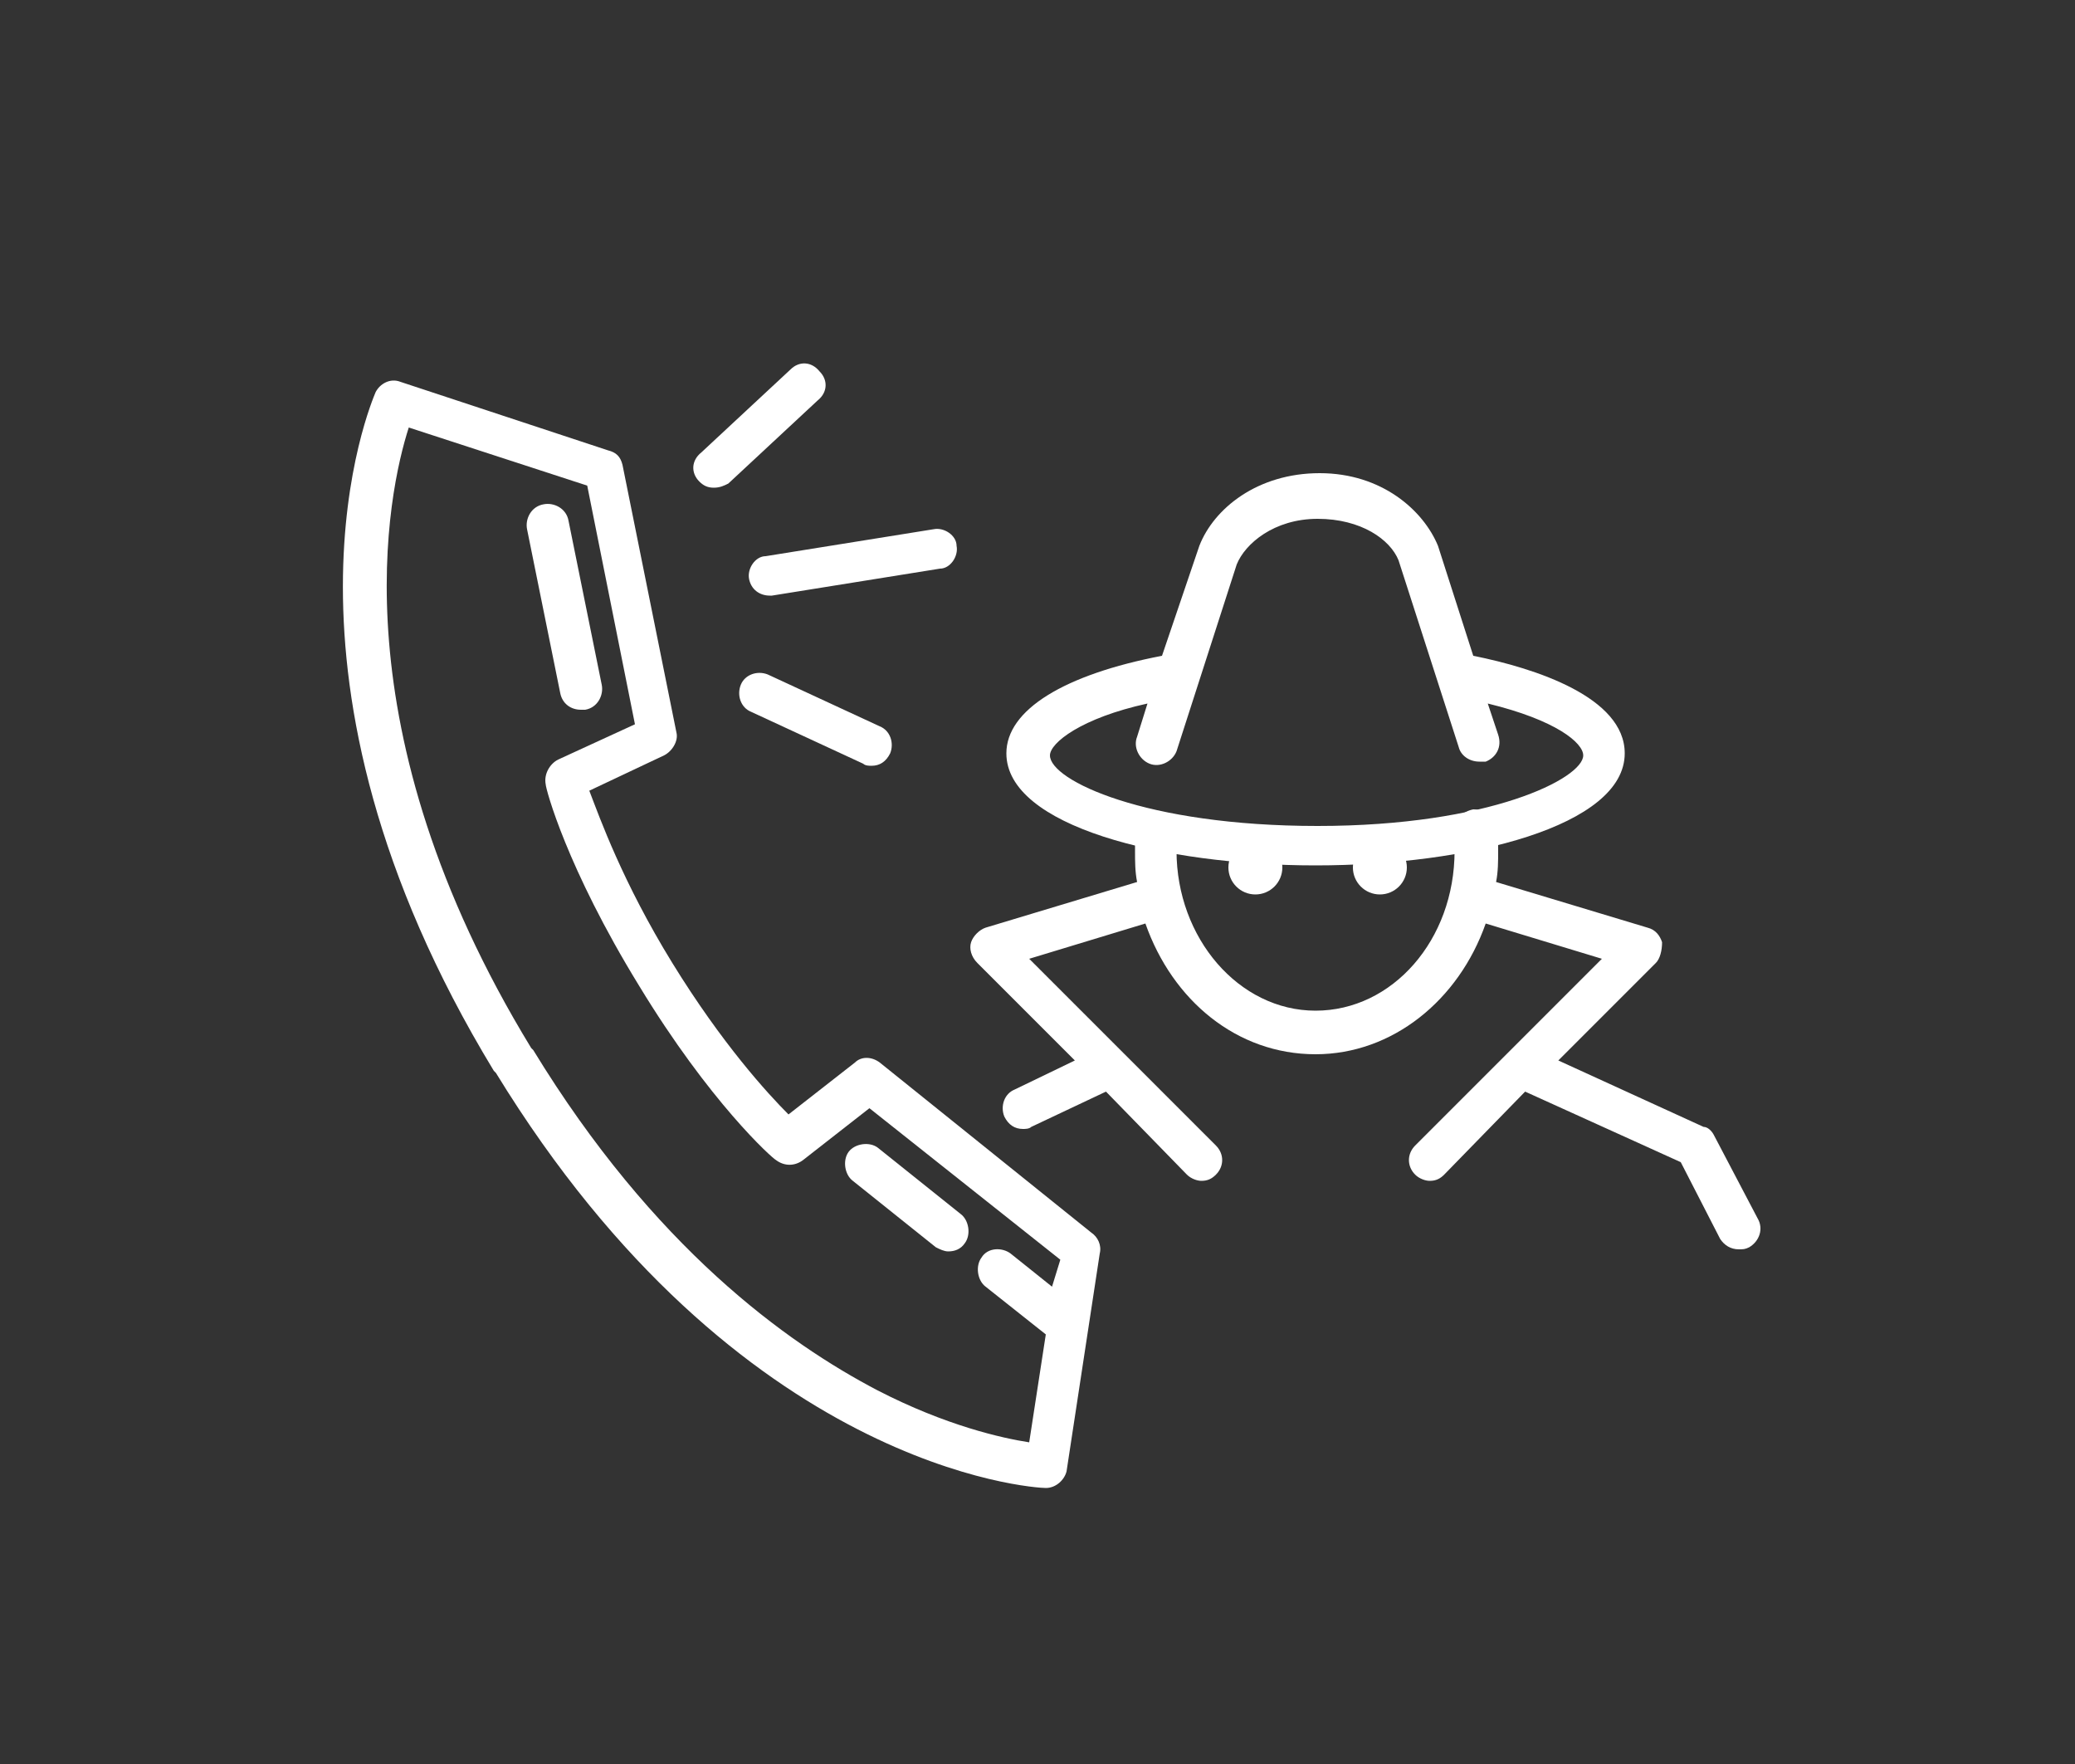
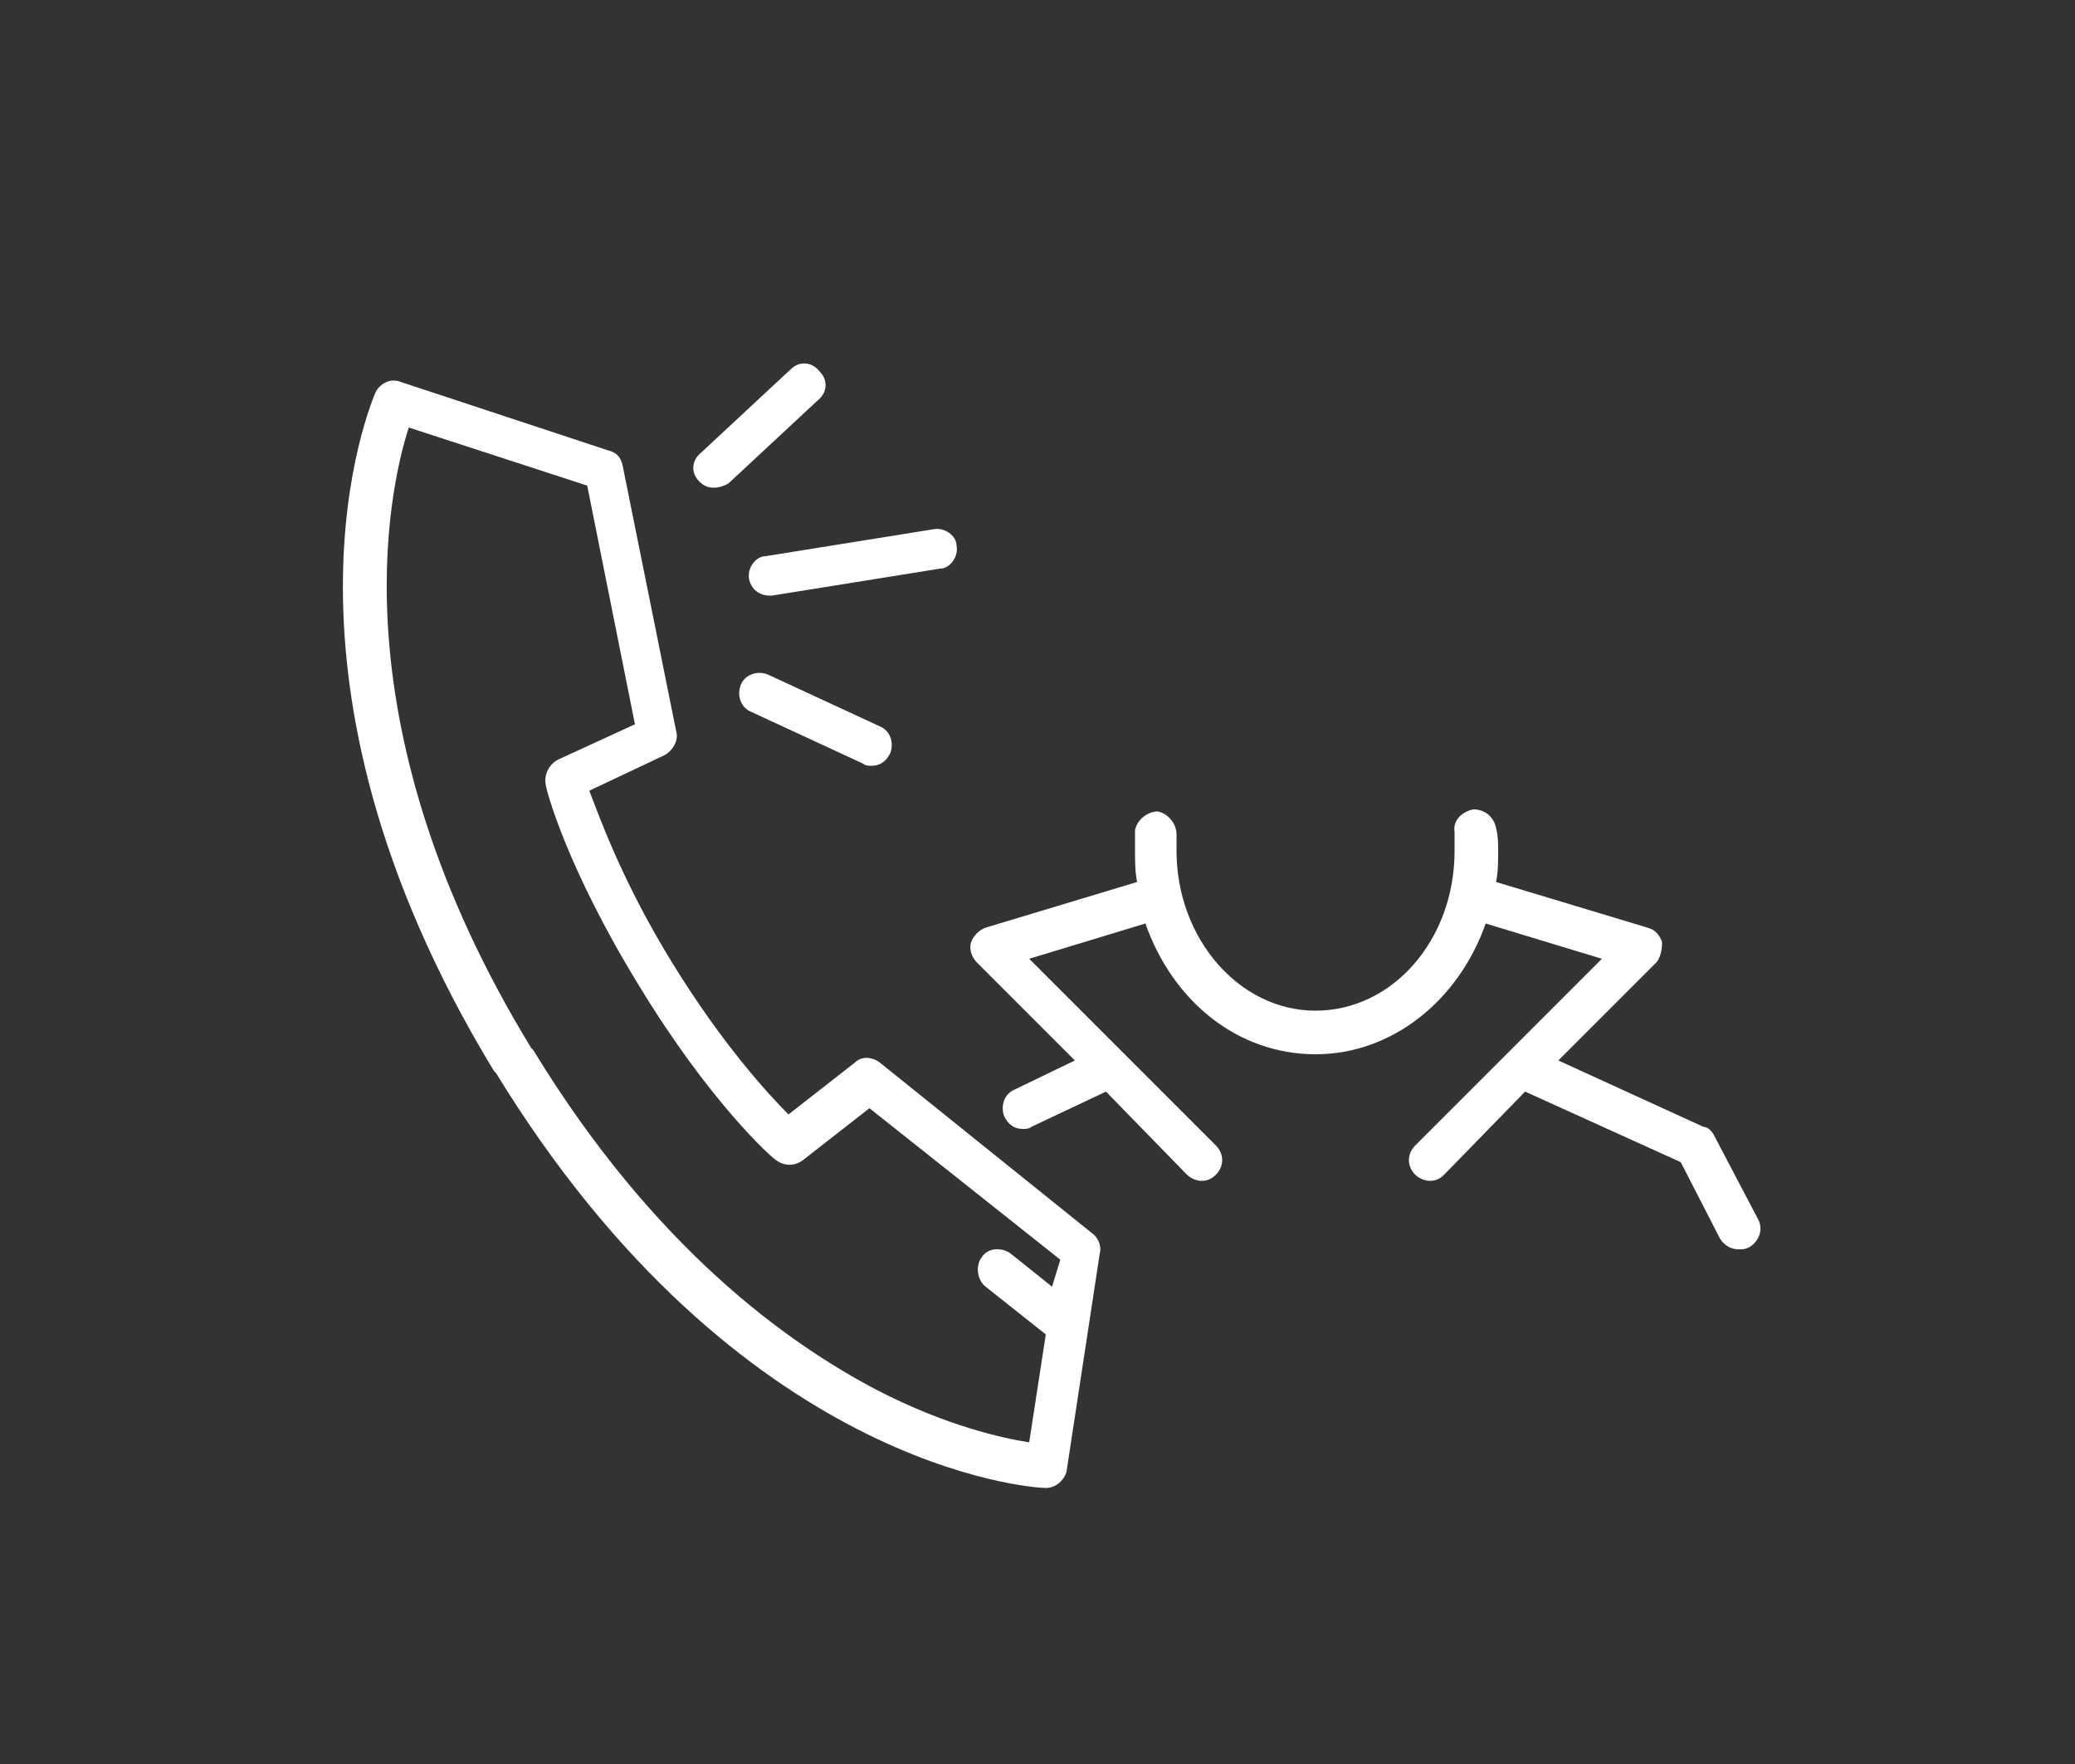
<svg xmlns="http://www.w3.org/2000/svg" version="1.1" id="Layer_1" x="0px" y="0px" viewBox="0 0 100 85" style="enable-background:new 0 0 100 85;" xml:space="preserve">
  <rect x="0" y="0" width="100" height="85" fill="#333333" stroke="none" />
  <style type="text/css">
	.st0{fill:#FFFFFF;}
</style>
  <path class="st0" d="M84.7,58.7l-2.1-4c-0.1-0.2-0.3-0.4-0.5-0.4l-7-3.2l4.7-4.7c0.2-0.2,0.3-0.6,0.3-1c-0.1-0.3-0.3-0.6-0.7-0.7  l-7.3-2.2c0.1-0.5,0.1-1,0.1-1.5c0-0.4,0-0.7-0.1-1.1c-0.1-0.5-0.5-0.9-1.1-0.9c-0.5,0.1-1,0.5-0.9,1.1c0,0.3,0,0.6,0,0.9  c0,4.3-3,7.7-6.7,7.7c-3.7,0-6.7-3.5-6.7-7.7c0-0.3,0-0.5,0-0.8c0-0.5-0.4-1-0.9-1.1c-0.5,0-1,0.4-1.1,0.9c0,0.3,0,0.7,0,1  c0,0.5,0,1,0.1,1.5l-7.3,2.2c-0.3,0.1-0.6,0.4-0.7,0.7c-0.1,0.3,0,0.7,0.3,1l4.7,4.7l-2.9,1.4c-0.5,0.2-0.7,0.8-0.5,1.3  c0.2,0.4,0.5,0.6,0.9,0.6c0.1,0,0.3,0,0.4-0.1l3.6-1.7l3.9,4c0.2,0.2,0.5,0.3,0.7,0.3c0.3,0,0.5-0.1,0.7-0.3c0.4-0.4,0.4-1,0-1.4  l-9-9l5.6-1.7c1.3,3.7,4.4,6.3,8.2,6.3c3.7,0,6.9-2.6,8.2-6.3l5.6,1.7l-9,9c-0.4,0.4-0.4,1,0,1.4c0.2,0.2,0.5,0.3,0.7,0.3  c0.3,0,0.5-0.1,0.7-0.3l3.9-4L81,56l1.9,3.7c0.2,0.3,0.5,0.5,0.9,0.5c0.2,0,0.3,0,0.5-0.1C84.8,59.8,85,59.2,84.7,58.7z" />
-   <circle class="st0" cx="60.5" cy="41.8" r="1.3" />
-   <circle class="st0" cx="66.5" cy="41.8" r="1.3" />
-   <path class="st0" d="M71,31.6l-1.7-5.3c-0.7-1.7-2.7-3.5-5.7-3.5s-5.1,1.7-5.8,3.5L56,31.6c-4.7,0.9-7.5,2.6-7.5,4.7  c0,3.5,7.5,5.4,14.9,5.4c7.4,0,14.9-1.9,14.9-5.4C78.3,33.6,74,32.2,71,31.6z M63.5,39.8c-8.3,0-12.9-2.2-12.9-3.4  c0-0.6,1.5-1.8,4.7-2.5l-0.5,1.6c-0.2,0.5,0.1,1.1,0.6,1.3c0.5,0.2,1.1-0.1,1.3-0.6l2.9-9c0.4-1,1.8-2.2,3.9-2.2S67,26,67.4,27  l2.9,9c0.1,0.4,0.5,0.7,1,0.7c0.1,0,0.2,0,0.3,0c0.5-0.2,0.8-0.7,0.6-1.3l-0.5-1.5c3.3,0.8,4.6,1.9,4.6,2.5  C76.3,37.5,71.8,39.8,63.5,39.8z" />
-   <path class="st0" d="M28,34.2c-0.5,0-0.9-0.3-1-0.8l-1.6-7.9c-0.1-0.5,0.2-1.1,0.8-1.2c0.5-0.1,1.1,0.2,1.2,0.8L29,33  c0.1,0.5-0.2,1.1-0.8,1.2C28.1,34.2,28,34.2,28,34.2z" />
-   <path class="st0" d="M45.7,60.3c-0.2,0-0.4-0.1-0.6-0.2l-4-3.2c-0.4-0.3-0.5-1-0.2-1.4c0.3-0.4,1-0.5,1.4-0.2l4,3.2  c0.4,0.3,0.5,1,0.2,1.4C46.3,60.2,46,60.3,45.7,60.3z" />
  <path class="st0" d="M52.6,59.4l-10.2-8.2c-0.4-0.3-0.9-0.3-1.2,0L38,53.7c-1-1-3.2-3.4-5.6-7.3c-2.4-3.9-3.5-7-4-8.3l3.6-1.7  c0.4-0.2,0.7-0.7,0.6-1.1L30,22.4c-0.1-0.4-0.3-0.6-0.7-0.7l-10-3.3c-0.5-0.2-1,0.1-1.2,0.5c-0.2,0.5-5.9,13.6,5.7,32.7l0.1,0.1  c11.7,19.1,25.9,20,26.5,20c0,0,0,0,0,0c0.5,0,0.9-0.4,1-0.8L53,60.4C53.1,60,52.9,59.6,52.6,59.4z M49.6,69.5  c-1.3-0.2-4-0.8-7.3-2.5c-4.4-2.3-10.8-6.9-16.6-16.4c0,0,0,0,0,0l-0.1-0.1c-9.4-15.4-6.9-26.8-5.9-29.9l8.6,2.8l2.3,11.5l-3.7,1.7  c-0.4,0.2-0.7,0.7-0.6,1.2c0,0.2,1,4,4.5,9.7c3.4,5.6,6.4,8.3,6.6,8.4c0.4,0.3,0.9,0.3,1.3,0l3.2-2.5l9.2,7.3L50.7,62l-2-1.6  c-0.4-0.3-1.1-0.3-1.4,0.2C47,61,47.1,61.7,47.5,62l2.9,2.3L49.6,69.5z" />
  <path class="st0" d="M34.4,23.5c-0.3,0-0.5-0.1-0.7-0.3c-0.4-0.4-0.4-1,0.1-1.4l4.3-4c0.4-0.4,1-0.4,1.4,0.1c0.4,0.4,0.4,1-0.1,1.4  l-4.3,4C34.9,23.4,34.7,23.5,34.4,23.5z" />
  <path class="st0" d="M37.1,28.7c-0.5,0-0.9-0.3-1-0.8c-0.1-0.5,0.3-1.1,0.8-1.1l8.1-1.3c0.5-0.1,1.1,0.3,1.1,0.8  c0.1,0.5-0.3,1.1-0.8,1.1l-8.1,1.3C37.2,28.7,37.2,28.7,37.1,28.7z" />
  <path class="st0" d="M42,36.9c-0.1,0-0.3,0-0.4-0.1l-5.4-2.5c-0.5-0.2-0.7-0.8-0.5-1.3c0.2-0.5,0.8-0.7,1.3-0.5l5.4,2.5  c0.5,0.2,0.7,0.8,0.5,1.3C42.7,36.7,42.4,36.9,42,36.9z" />
</svg>